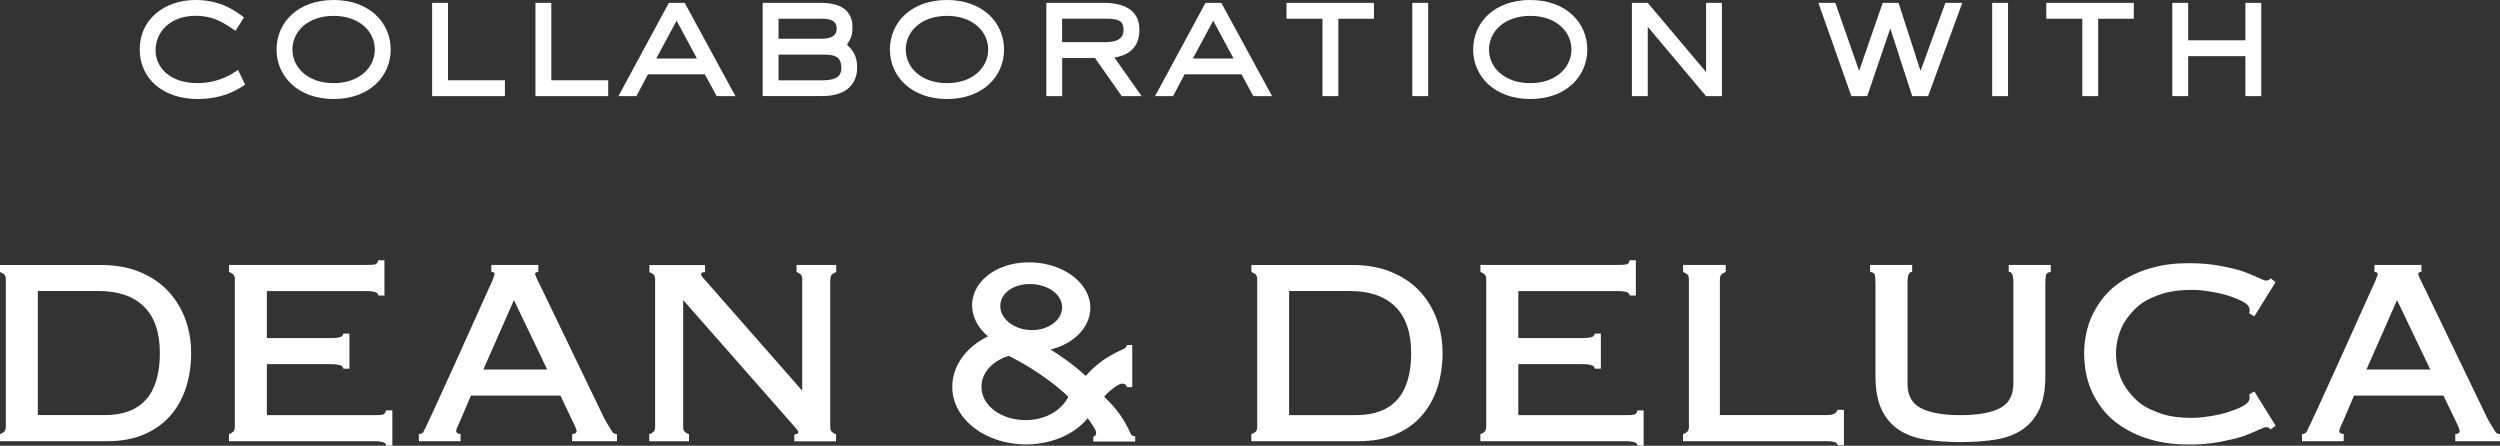
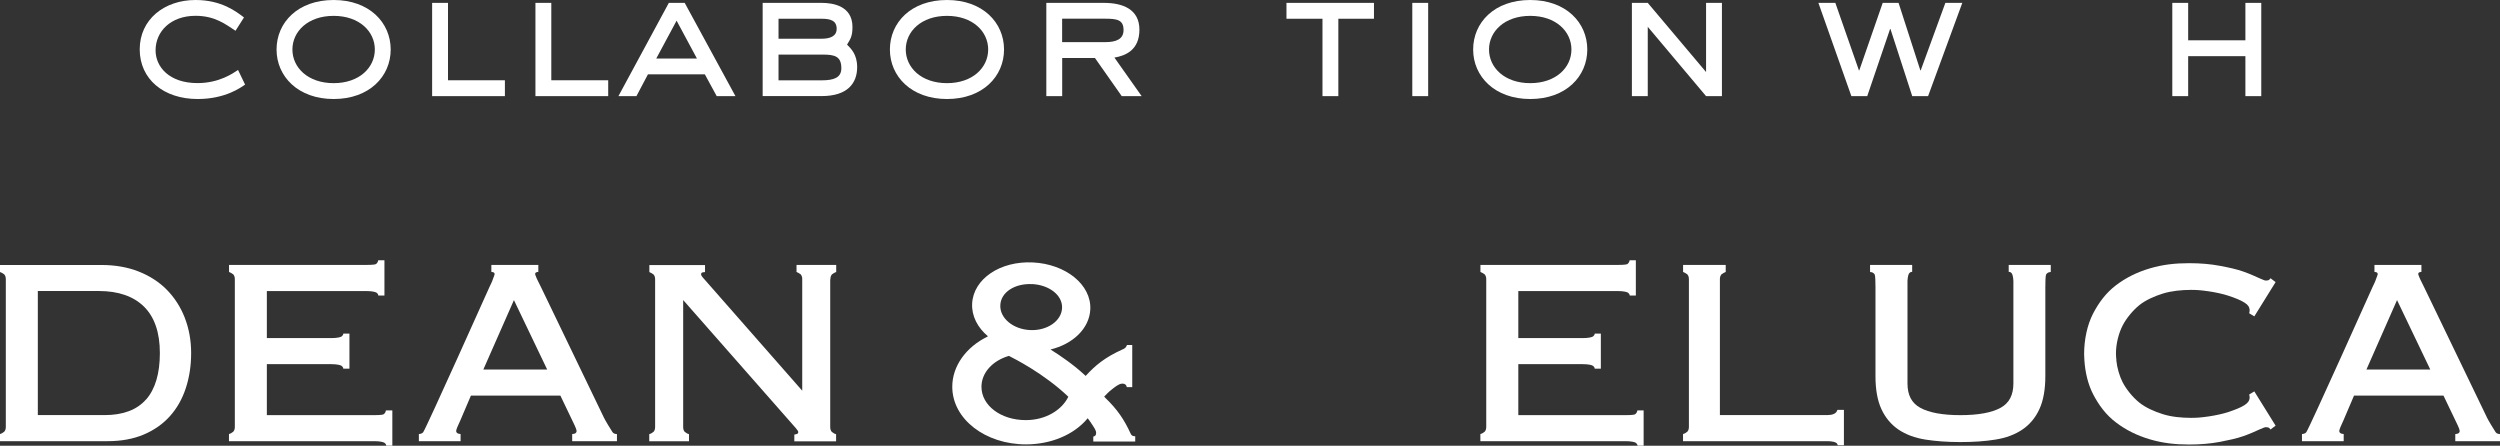
<svg xmlns="http://www.w3.org/2000/svg" id="_デザイン" data-name="デザイン" viewBox="0 0 442.86 78.96">
  <rect x="0" y="0" width="442.86" height="78.96" fill="#333333" stroke="none" />
  <defs>
    <style>
      .cls-1 {
        fill-rule: evenodd;
      }

      .cls-1, .cls-2 {
        fill: #fff;
        stroke-width: 0px;
      }
    </style>
  </defs>
  <g>
    <path class="cls-2" d="m32.74,56.3c-.75-1.91-1.82-3.58-3.18-4.96-1.36-1.38-3.04-2.47-4.99-3.24-1.95-.77-4.17-1.16-6.6-1.16H0v1.25l.35.15.4.26s.07.1.07.1c.14.18.21.44.21.77v26.14c0,.33-.07.59-.21.77,0,0-.08.1-.08.1l-.41.28s-.34.13-.34.13v1.26h19.07c2.4,0,4.54-.39,6.37-1.16,1.84-.77,3.41-1.87,4.65-3.25,1.25-1.38,2.2-3.05,2.83-4.97.63-1.9.95-4,.95-6.23s-.38-4.33-1.13-6.25m-6.87,14.48c-1.6,1.83-4.07,2.76-7.33,2.76H6.7v-21.98h10.81c3.46,0,6.15.94,8.01,2.78,1.86,1.84,2.8,4.6,2.8,8.21s-.82,6.39-2.44,8.23" />
-     <path class="cls-2" d="m254.43,56.3c-.75-1.91-1.82-3.58-3.18-4.96-1.36-1.38-3.04-2.47-5-3.24-1.95-.77-4.17-1.16-6.6-1.16h-17.97v1.25l.35.15.4.26s.07.1.07.1c.14.18.21.44.21.77v26.14c0,.33-.07.59-.21.77,0,0-.08.1-.08.1l-.41.28s-.34.13-.34.13v1.26h19.07c2.4,0,4.54-.39,6.37-1.16,1.84-.77,3.41-1.87,4.65-3.25,1.24-1.38,2.2-3.05,2.83-4.97.63-1.9.95-4,.95-6.23s-.38-4.33-1.13-6.25m-6.87,14.48c-1.6,1.83-4.07,2.76-7.33,2.76h-11.85v-21.98h10.81c3.46,0,6.15.94,8.01,2.78,1.86,1.84,2.8,4.6,2.8,8.21s-.82,6.39-2.44,8.23" />
    <path class="cls-2" d="m68.36,72.72l-.06.22s-.09.27-.33.44c-.1.07-.49.16-1.73.16h-.45s-18.52,0-18.52,0v-9.03h11.45c.98,0,1.61.16,1.81.31.14.1.24.29.24.29.03.06.05.2.05.2h1.08s0-3.19,0-3.19v-3.02h-1.08s-.03.14-.05.2c0,0-.1.19-.24.29-.2.15-.83.3-1.81.3h-11.45v-8.33h17.65c.98,0,1.61.16,1.81.3.14.1.24.29.24.29.03.06.05.2.05.2h1.08s0-6.24,0-6.24h-1.1l-.06.22s-.09.27-.33.44c-.1.07-.49.16-1.73.16h-24.31v1.25h.03s.1.06.1.06l.22.1.4.26s.07.1.07.1c.14.18.21.44.21.77v26.14c0,.33-.07.59-.21.77,0,0-.08.1-.08.1l-.41.28s-.34.13-.34.13v1.26h23.52s2.24,0,2.24,0c.98,0,1.61.16,1.81.3.14.1.24.29.24.29.03.06.05.2.05.2h1.08s0-6.24,0-6.24h-1.1Z" />
    <path class="cls-2" d="m290.05,72.72l-.06.22s-.09.27-.33.44c-.1.07-.49.16-1.73.16h-.45s-18.52,0-18.52,0v-9.03h11.45c.98,0,1.61.16,1.8.31.14.1.24.29.24.29.03.06.05.2.05.2h1.08s0-3.19,0-3.19v-3.02h-1.08s-.03.14-.05.2c0,0-.1.19-.24.29-.2.15-.83.3-1.8.3h-11.45v-8.33h17.65c.98,0,1.61.16,1.8.3.14.1.24.29.24.29.03.06.05.2.05.2h1.08s0-6.24,0-6.24h-1.1l-.06.22s-.09.27-.33.44c-.1.07-.49.16-1.73.16h-24.31v1.25h.03s.1.06.1.06l.22.1.4.26s.07.1.07.1c.14.18.21.44.21.77v26.14c0,.33-.07.59-.21.77,0,0-.08.1-.08.1l-.41.28s-.34.13-.34.13v1.26h23.51s2.24,0,2.24,0c.98,0,1.61.16,1.8.3.14.1.24.29.24.29.02.06.05.2.05.2h1.08s0-6.24,0-6.24h-1.1Z" />
    <path class="cls-2" d="m108.5,76.55c-1.26-1.99-1.51-2.55-1.51-2.55l-11.1-23.02-.42-.85-.33-.67s-.18-.39-.31-.76c-.19-.55.53-.53.53-.53v-1.24h-8.32v1.24s.73-.02.55.53c-.4,1.18-.57,1.48-.57,1.48h0c-.15.33-.3.63-.3.63,0,0-11.09,24.76-11.74,25.73-.24.36-.78.34-.78.34v1.27h7.39v-1.27s-.16-.02-.16-.02c-.55-.05-.64-.38-.62-.55.02-.12.06-.3.16-.54.02-.05.04-.1.06-.15l.52-1.16s1.8-4.24,1.87-4.38h15.85c.06.14,2.3,4.8,2.53,5.28.23.48.32.78.34.96.02.18-.07.5-.62.55l-.16.02v1.27s7.93,0,7.93,0v-1.27s-.55.03-.78-.34m-22.89-11.09c.14-.33,5.22-11.84,5.42-12.3.22.46,5.73,11.96,5.89,12.3h-11.31Z" />
    <path class="cls-2" d="m442.08,76.55c-1.26-1.99-1.51-2.55-1.51-2.55l-11.1-23.02-.42-.85-.33-.67s-.18-.39-.31-.76c-.2-.55.53-.53.53-.53v-1.24h-8.32v1.24s.73-.02.55.53c-.4,1.18-.57,1.48-.57,1.48h0c-.15.33-.3.63-.3.63,0,0-11.09,24.76-11.74,25.73-.24.36-.78.34-.78.34v1.27h7.39v-1.27s-.16-.02-.16-.02c-.55-.05-.65-.38-.62-.55.02-.12.06-.3.16-.54.02-.05.04-.1.06-.15l.52-1.16s1.8-4.24,1.87-4.38h15.85c.06.14,2.3,4.8,2.53,5.28.23.48.32.78.34.96.02.18-.07.5-.62.55l-.16.02v1.27s7.93,0,7.93,0v-1.27s-.55.03-.78-.34m-22.89-11.09c.14-.33,5.22-11.84,5.42-12.3.22.46,5.73,11.96,5.89,12.3h-11.31Z" />
    <path class="cls-2" d="m147.1,49.47c0-.33.07-.59.21-.77,0,0,.07-.1.07-.1l.4-.26.22-.1.1-.05h.03v-1.26h-7.03v1.25h.02s.1.06.1.06l.22.1.4.26s.07.1.07.1c.1.13.16.3.19.51,0,.04,0,.08.01.12,0,.05,0,.09,0,.15v19.73c-.42-.48-17.6-20.04-17.6-20.04,0,0-.15-.16-.25-.35-.1-.18-.08-.39.04-.5.21-.12.59-.12.59-.12v-1.25h-9.86v1.25h.02s.1.06.1.06l.22.1.4.26s.07.1.07.1c.14.18.21.44.21.77v26.14c0,.33-.07.59-.21.77,0,0-.08.1-.08.1l-.41.28s-.34.13-.34.13v1.26h7.04v-1.26s-.34-.13-.34-.13l-.41-.28s-.07-.1-.08-.1c-.1-.13-.17-.31-.19-.53,0-.01,0-.02,0-.03,0-.07-.01-.13-.01-.21v-22.48c.38.43,16.35,18.59,19.41,22.07.23.26.41.46.52.59,0,0,.31.37.39.5.1.18.08.39-.04.5-.21.12-.59.17-.59.17v1.2h.76s4.84,0,4.84,0h1.8v-1.26s-.34-.13-.34-.13l-.41-.28s-.07-.1-.08-.1c-.14-.18-.21-.44-.21-.77v-26.14Z" />
    <path class="cls-2" d="m325.48,72.62l-.1.23c-.2.46-.88.68-1.68.68h-19.03v-24.06c0-.33.07-.59.21-.77,0,0,.07-.1.07-.1l.4-.26.22-.1.1-.05h.03v-1.26h-7.55v1.25h.03s.1.06.1.06l.22.1.4.26s.07.1.07.1c.14.18.21.44.21.77v26.14c0,.33-.07.59-.21.77,0,0-.08.1-.08.1l-.41.28s-.34.13-.34.13v1.26h25.56c.87,0,1.61.17,1.75.48l.11.24h1.08v-6.26h-1.15Z" />
    <path class="cls-2" d="m355.83,46.93v1.22s.2.03.26.05c0,0,.2.09.29.24.26.41.28,1.34.28,1.34v18.14c0,2.06-.74,3.47-2.25,4.31-1.57.87-3.97,1.31-7.13,1.31s-5.56-.44-7.13-1.31c-1.52-.84-2.25-2.25-2.25-4.31v-18.14s.02-.92.28-1.34c.09-.14.29-.24.29-.24.06-.03.26-.05.26-.05v-1.22s-7.46,0-7.46,0v1.25l.35.06s.27.09.44.33c.07.1.16.49.16,1.73v.33h.01v16c0,2.37.35,4.33,1.05,5.84.7,1.52,1.72,2.74,3.03,3.63,1.3.88,2.9,1.47,4.77,1.77,1.83.29,3.91.44,6.2.44s4.37-.14,6.2-.44c1.86-.29,3.46-.89,4.76-1.77,1.31-.88,2.33-2.1,3.03-3.63.7-1.51,1.05-3.48,1.05-5.84v-16h.01v-.33c0-1.25.09-1.64.16-1.73.17-.24.44-.33.44-.33l.35-.06v-1.25h-7.46Z" />
    <path class="cls-1" d="m200.97,77.27c-.33,0-.59-.18-.69-.47-1.15-2.51-2.36-4.28-4.44-6.28,0,0-.24-.25-.24-.26.16-.2.91-.91.91-.91,1.09-.91,1.65-1.3,2.15-1.38.37-.06.73.04.88.4l.07.21h.96v-7.47h-.93l-.08.18c-.12.32-.46.53-.76.63-3.1,1.41-4.79,2.82-6.48,4.67-2.08-1.95-4.45-3.57-6.23-4.68,3.97-.96,6.88-3.71,7.05-7.09.22-4.4-4.38-8.05-10.16-8.33-5.78-.29-10.55,2.9-10.77,7.29-.11,2.21.97,4.26,2.81,5.8l-.1-.02s.03.03.05.05c-3.88,1.88-6.28,5.27-6.28,8.9,0,5.74,5.88,10.21,13.06,10.21,4.35,0,8.48-1.66,10.93-4.63.05.07.38.51.38.51.85,1.27,1.13,1.65,1.11,2.11-.01.28-.05.52-.5.64h0v.87h5.47s1.96,0,1.96,0v-.94h-.12Zm-18.15-26.95c3.02.15,5.43,1.96,5.32,4.26-.11,2.3-2.66,4.04-5.68,3.89s-5.38-2.13-5.26-4.43c.11-2.3,2.6-3.86,5.62-3.71m-1.12,24.09c-4.4,0-7.84-2.59-7.84-5.9,0-2.45,1.91-4.61,4.86-5.48.91.47,6.18,3.09,10.53,7.24-1.13,2.32-3.96,4.14-7.54,4.14" />
    <path class="cls-2" d="m398.43,69.88c0,.1.12.36.07.69-.06.4-.22.76-.92,1.21-.71.45-1.7.82-2.75,1.18-1.04.35-2.42.64-3.59.81-1.47.21-2.13.25-3.11.25-1.65,0-3.47-.17-4.99-.65-1.51-.47-3.06-1.16-4.18-2.06-1.12-.9-2.3-2.32-2.97-3.64-.53-1.05-.95-2.45-1.1-3.84h.02c-.05-.42-.08-.84-.08-1.25,0-1.69.49-3.56,1.16-4.88.67-1.32,1.85-2.73,2.97-3.64,1.12-.9,2.67-1.59,4.18-2.06,1.51-.47,3.34-.65,4.99-.65.98,0,1.64.04,3.11.25,1.17.17,2.55.46,3.59.81,1.04.35,2.04.73,2.75,1.18.71.45.86.8.92,1.21.05.33-.07.59-.07.69l.91.55,3.77-6.07-.9-.68s-.1.13-.22.26c-.12.11-.4.15-.6.15-.16,0-.4-.08-1.11-.4-.71-.31-1.64-.76-2.9-1.2-1.2-.42-2.49-.7-4.12-1.01-1.63-.31-3.45-.47-5.46-.47-2.48,0-4.65.24-6.93.91-2.28.67-4.3,1.67-6.05,3.01-1.75,1.34-3.04,3.06-4.06,5.04-1.02,1.99-1.57,4.57-1.57,7.17,0,.15.01.3.02.46h0c0,.07,0,.14.01.21,0,.14,0,.27.02.41h0c.14,2.17.66,4.27,1.52,5.95,1.02,1.99,2.31,3.71,4.06,5.04,1.75,1.34,3.77,2.34,6.05,3.01,2.28.67,4.45.91,6.93.91,2.01,0,3.82-.16,5.46-.47,1.63-.32,2.92-.59,4.12-1.01,1.26-.44,2.2-.88,2.9-1.2.71-.32.95-.39,1.11-.39.2,0,.48.04.6.15.13.13.22.26.22.26l.9-.68-3.77-6.07-.91.55Z" />
  </g>
  <g>
    <path class="cls-2" d="m43.41,14.99c-.67.45-3.44,2.55-8.39,2.55-6.03,0-10.27-3.51-10.27-8.8S29.1,0,34.64,0c4.62,0,7.24,2.07,8.58,3.09l-1.5,2.36c-1.79-1.18-3.67-2.65-7.08-2.65-4.37,0-7.08,2.74-7.08,6.12,0,2.9,2.39,5.8,7.43,5.8,3.86,0,6.31-1.75,7.18-2.33l1.24,2.58Z" />
    <path class="cls-2" d="m59.1,17.54c-6.28,0-10.11-3.99-10.11-8.77S52.76,0,59.1,0s10.11,4.02,10.11,8.77-3.76,8.77-10.11,8.77Zm7.3-8.77c0-3.19-2.74-5.96-7.3-5.96s-7.3,2.77-7.3,5.96,2.74,5.96,7.3,5.96,7.3-2.77,7.3-5.96Z" />
    <path class="cls-2" d="m89.43,17.03h-12.88V.51h2.81v13.71h10.08v2.81Z" />
    <path class="cls-2" d="m107.73,17.03h-12.88V.51h2.81v13.71h10.08v2.81Z" />
    <path class="cls-2" d="m130.28,17.03h-3.32l-2.1-3.86h-10.08l-2.04,3.86h-3.19L118.48.51h2.81l8.99,16.52Zm-10.43-13.36l-3.6,6.7h7.21l-3.6-6.7Z" />
    <path class="cls-2" d="m145.56.51c1.95,0,5.45.51,5.45,4.27,0,1.75-.42,2.2-.96,3.12.67.7,1.79,1.69,1.79,3.99,0,2.87-1.72,5.13-6.28,5.13h-10.46V.51h10.46Zm0,6.35c1.5,0,2.65-.45,2.65-1.75,0-1.44-1.05-1.79-2.65-1.79h-7.65v3.54h7.65Zm0,7.37c2.17,0,3.48-.48,3.48-2.14,0-2.17-1.24-2.42-3.35-2.42h-7.78v4.56h7.65Z" />
    <path class="cls-2" d="m167.75,17.54c-6.28,0-10.11-3.99-10.11-8.77s3.76-8.77,10.11-8.77,10.11,4.02,10.11,8.77-3.76,8.77-10.11,8.77Zm7.3-8.77c0-3.19-2.74-5.96-7.3-5.96s-7.3,2.77-7.3,5.96,2.74,5.96,7.3,5.96,7.3-2.77,7.3-5.96Z" />
    <path class="cls-2" d="m202.22,17.03h-3.51l-4.75-6.76h-5.8v6.76h-2.81V.51h10.21c3.32,0,6.28,1.12,6.28,4.75s-2.49,4.62-4.43,4.94l4.82,6.82Zm-6.38-9.57c1.85,0,3.19-.51,3.19-2.14,0-1.85-1.21-2.01-3.35-2.01h-7.53v4.15h7.69Z" />
-     <path class="cls-2" d="m225.34,17.03h-3.32l-2.1-3.86h-10.08l-2.04,3.86h-3.19L213.54.51h2.81l8.99,16.52Zm-10.43-13.36l-3.6,6.7h7.21l-3.6-6.7Z" />
    <path class="cls-2" d="m237.08,17.03h-2.81V3.32h-6.38V.51h15.5v2.81h-6.31v13.71Z" />
    <path class="cls-2" d="m252.99,17.03h-2.81V.51h2.81v16.52Z" />
    <path class="cls-2" d="m271.07,17.54c-6.28,0-10.11-3.99-10.11-8.77s3.76-8.77,10.11-8.77,10.11,4.02,10.11,8.77-3.76,8.77-10.11,8.77Zm7.3-8.77c0-3.19-2.74-5.96-7.3-5.96s-7.3,2.77-7.3,5.96,2.74,5.96,7.3,5.96,7.3-2.77,7.3-5.96Z" />
    <path class="cls-2" d="m305.03,17.03h-2.81l-10.33-12.28v12.28h-2.81V.51h2.81l10.33,12.25V.51h2.81v16.52Z" />
    <path class="cls-2" d="m341.55,17.03h-2.81l-3.86-11.9h-.06l-4.05,11.9h-2.81l-5.84-16.52h3l4.18,11.96h.06l4.15-11.96h2.81l3.86,11.96h.06l4.37-11.96h3l-6.06,16.52Z" />
-     <path class="cls-2" d="m355.71,17.03h-2.81V.51h2.81v16.52Z" />
-     <path class="cls-2" d="m371.68,17.03h-2.81V3.32h-6.38V.51h15.5v2.81h-6.31v13.71Z" />
    <path class="cls-2" d="m400.57,17.03h-2.81v-7.08h-10.14v7.08h-2.81V.51h2.81v6.63h10.14V.51h2.81v16.52Z" />
  </g>
</svg>